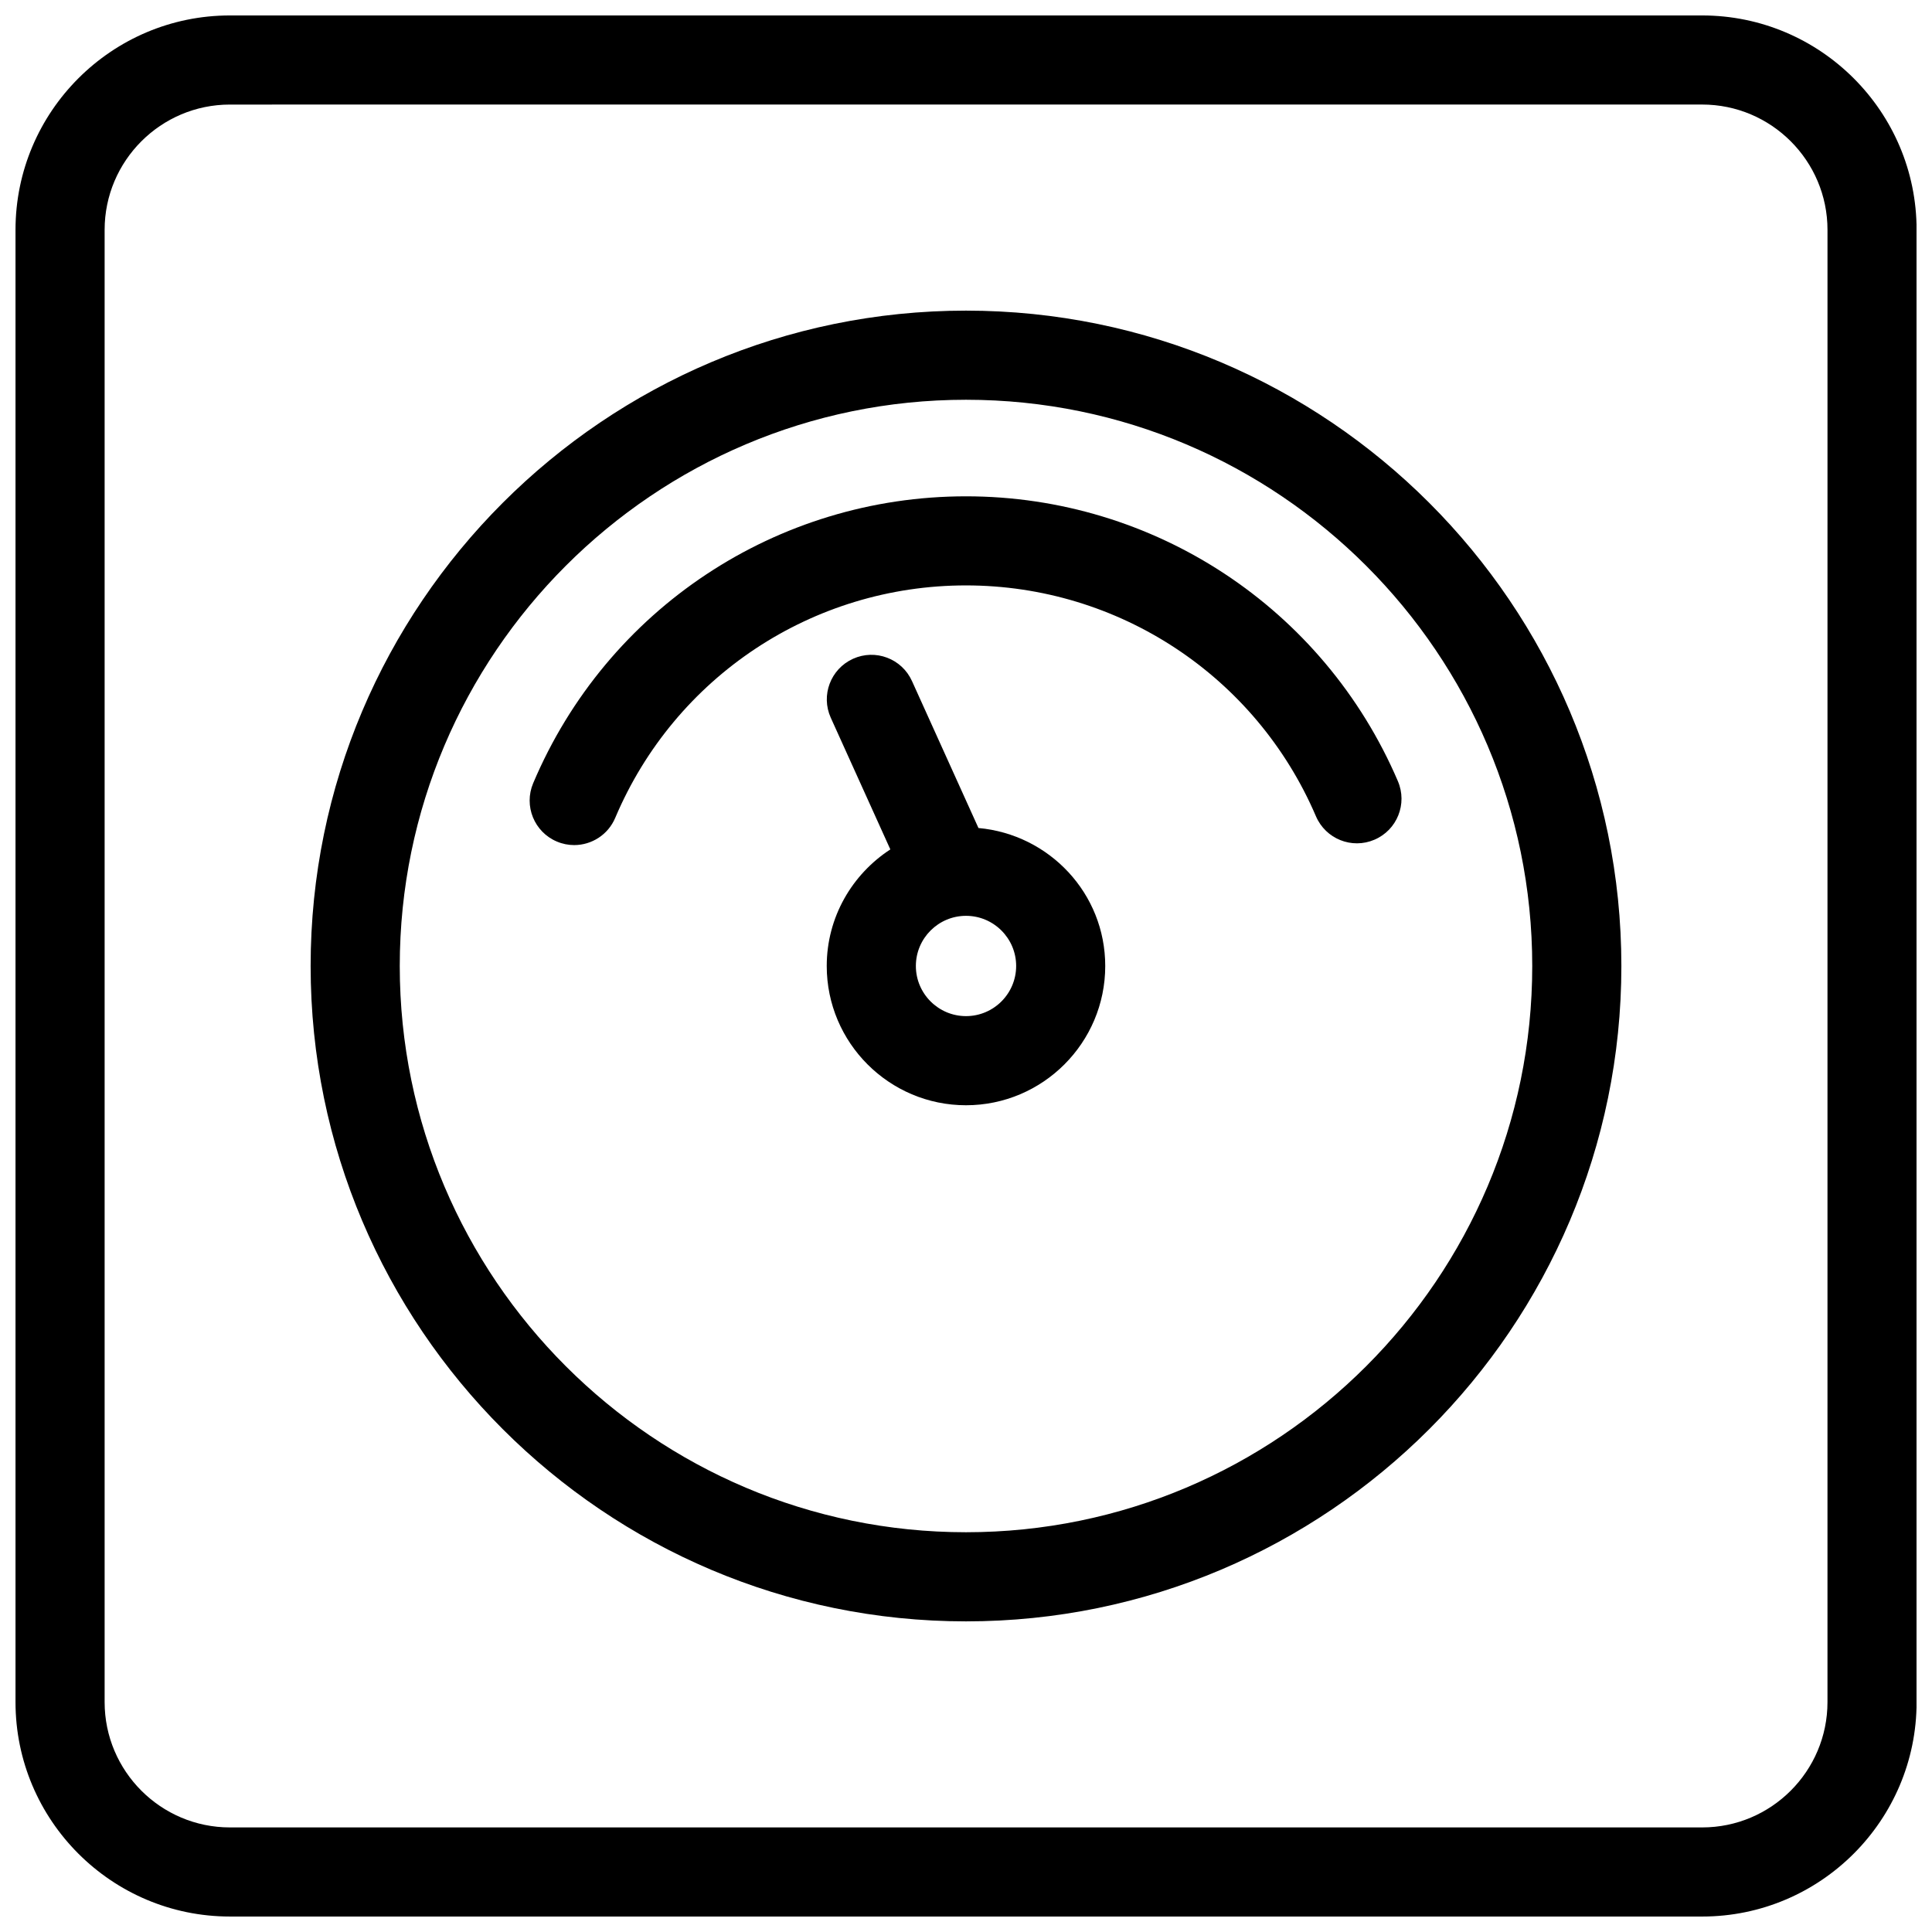
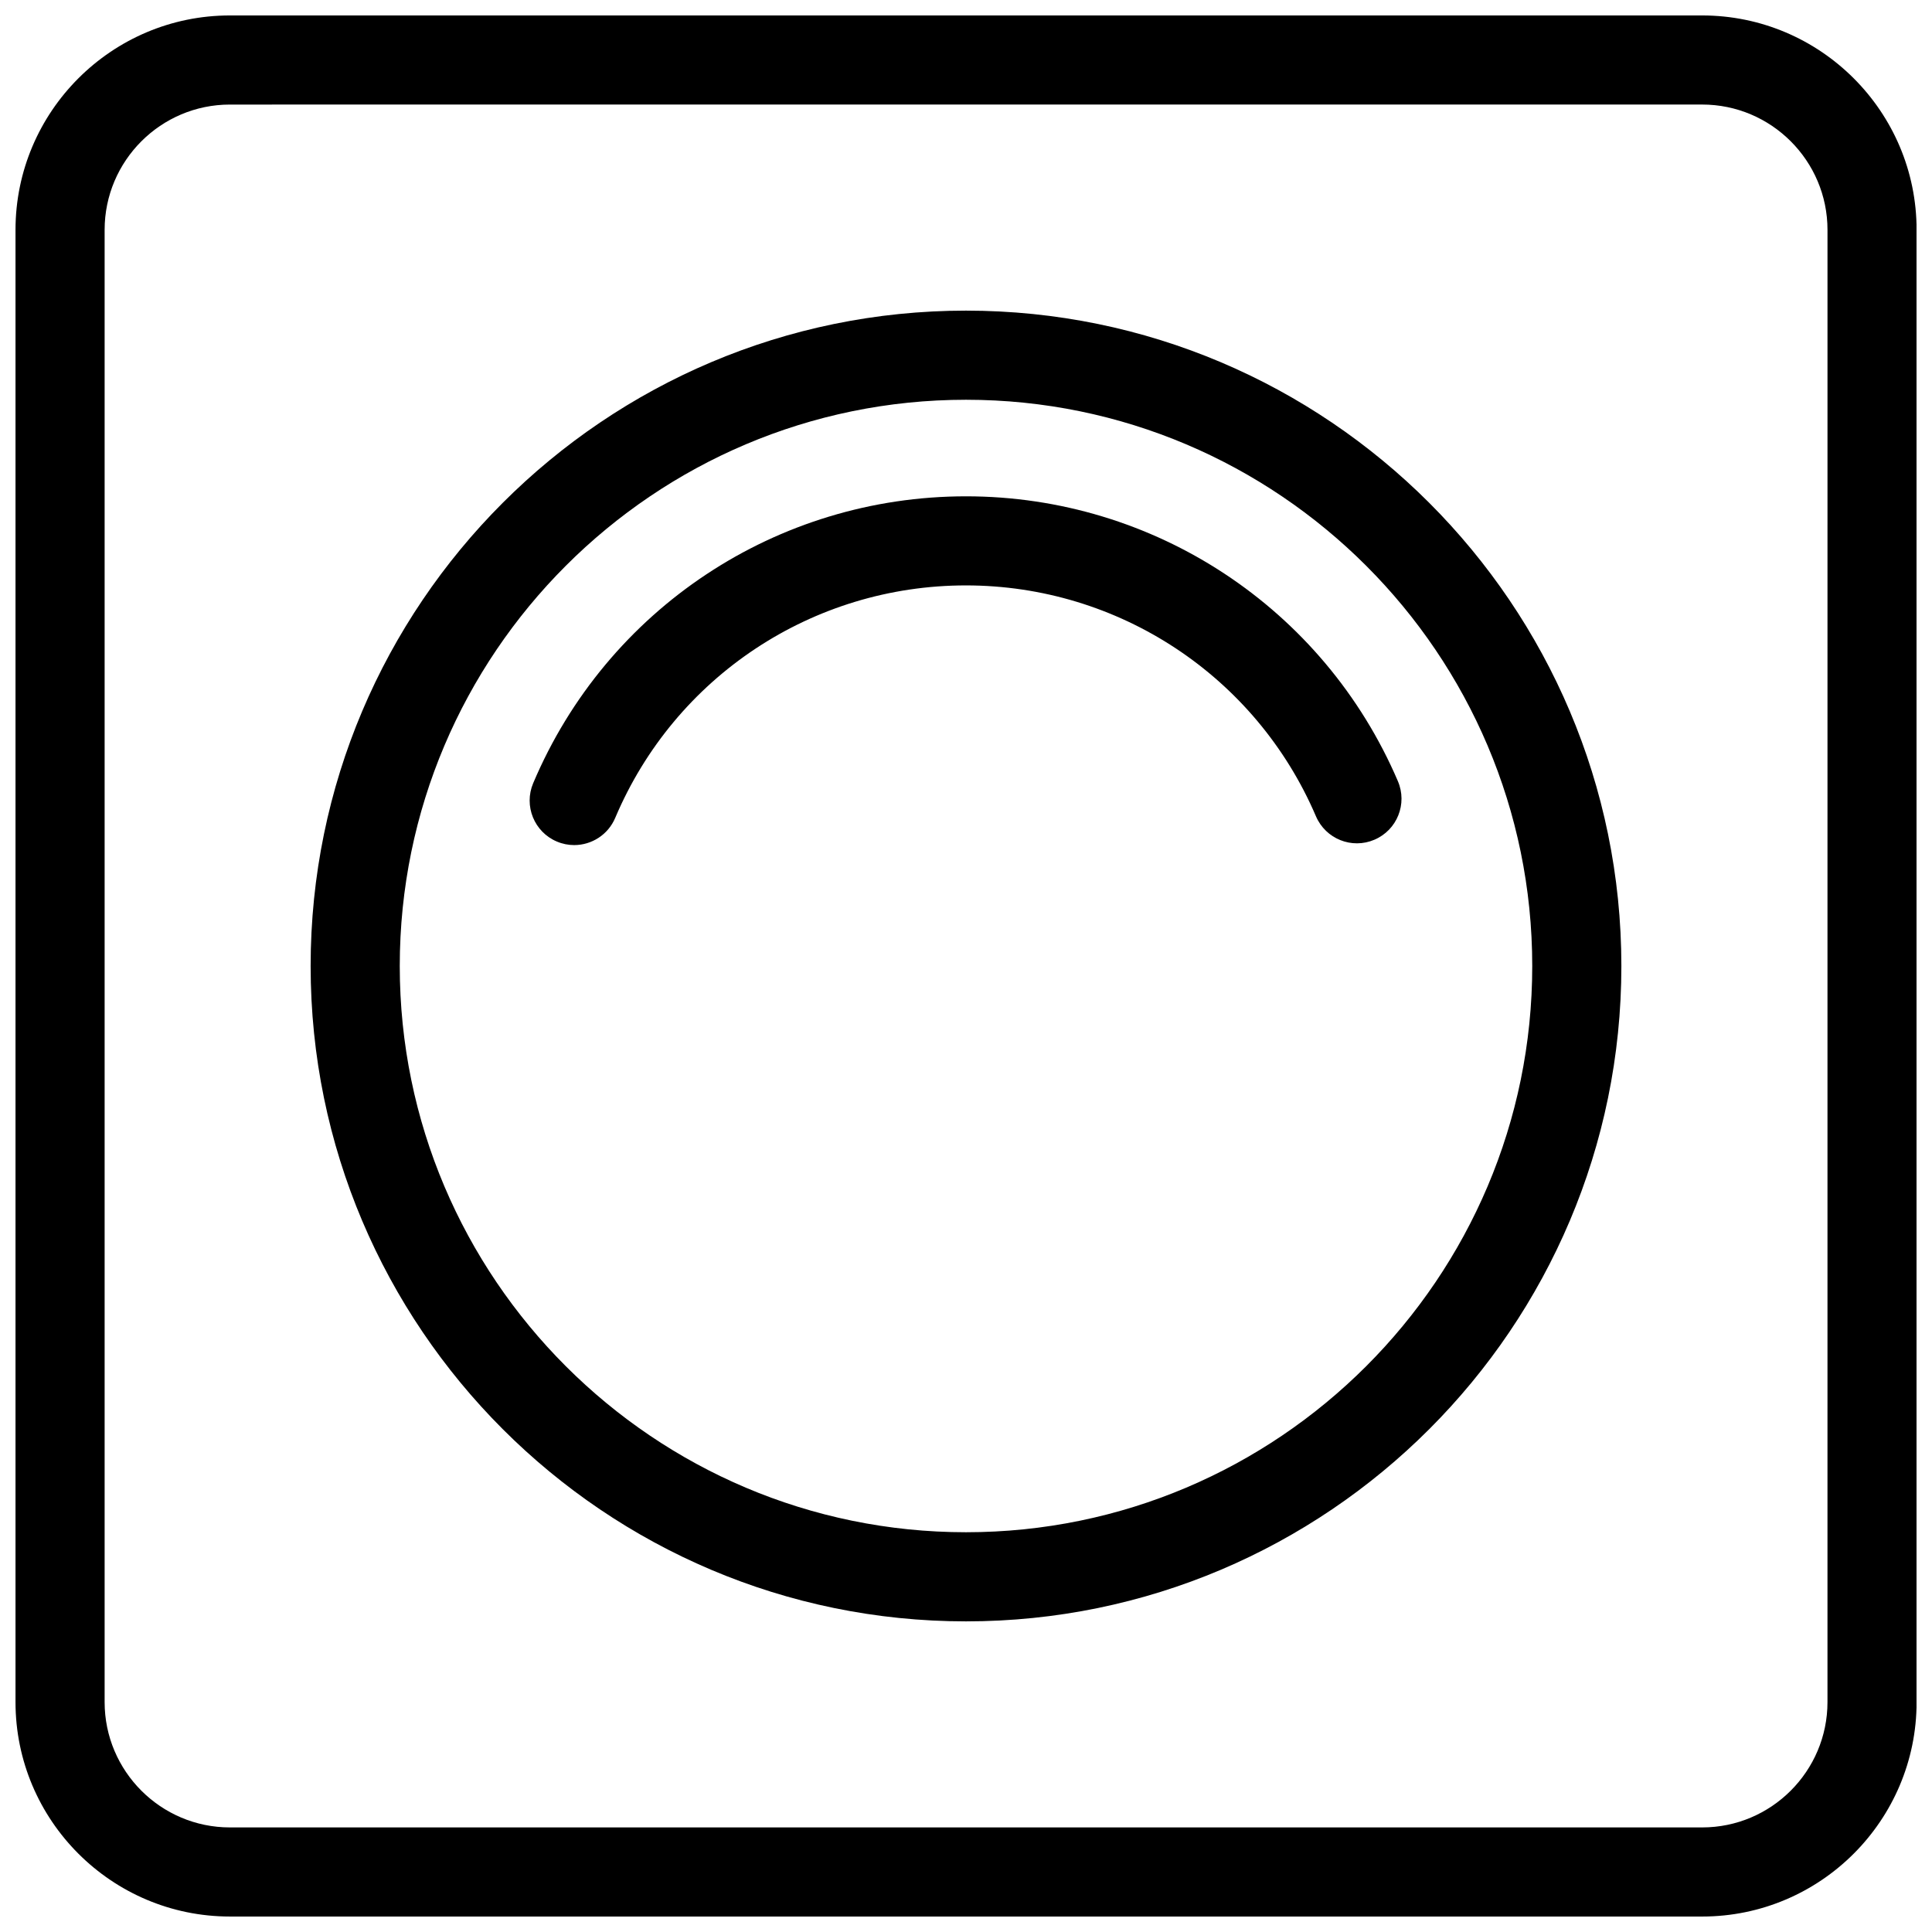
<svg xmlns="http://www.w3.org/2000/svg" width="800px" height="800px" version="1.1" viewBox="144 144 512 512">
  <defs>
    <clipPath id="a">
      <path d="m148.09 148.09h503.81v503.81h-503.81z" />
    </clipPath>
  </defs>
  <g clip-path="url(#a)">
    <path d="m595.09 651.9h-390.16c-31.332 0-56.82-25.488-56.82-56.828v-390.15c0-31.332 25.488-56.828 56.82-56.828h390.16c31.332 0 56.828 25.488 56.828 56.82v390.16c0 31.34-25.488 56.828-56.828 56.828zm-390.16-480.19c-18.309 0-33.203 14.902-33.203 33.211v390.15c0 18.312 14.895 33.215 33.203 33.215h390.16c18.309 0 33.211-14.902 33.211-33.211l0.004-390.16c0-18.309-14.902-33.211-33.215-33.211z" />
  </g>
-   <path d="m400 226.32c-95.773 0-173.68 77.902-173.68 173.68 0 95.762 77.91 173.68 173.68 173.68 95.762 0 173.68-77.91 173.68-173.68-0.004-95.773-77.922-173.68-173.68-173.68zm0 323.74c-82.742 0-150.06-67.32-150.06-150.06s67.312-150.06 150.06-150.06c82.742 0 150.06 67.312 150.06 150.06 0 82.742-67.32 150.06-150.06 150.06z" />
+   <path d="m400 226.32c-95.773 0-173.68 77.902-173.68 173.68 0 95.762 77.91 173.68 173.68 173.68 95.762 0 173.68-77.91 173.68-173.68-0.004-95.773-77.922-173.68-173.68-173.68zm0 323.74c-82.742 0-150.06-67.32-150.06-150.06s67.312-150.06 150.06-150.06c82.742 0 150.06 67.312 150.06 150.06 0 82.742-67.32 150.06-150.06 150.06" />
  <path d="m514.46 351.03c-19.641-45.871-64.574-75.5-114.47-75.5-50.145 0-95.156 29.844-114.69 76.02-2.543 6.008 0.27 12.934 6.273 15.469 1.496 0.637 3.062 0.938 4.59 0.938 4.598 0 8.973-2.707 10.879-7.219 15.824-37.414 52.309-61.598 92.938-61.598 40.43 0 76.84 24.016 92.758 61.18 2.566 5.992 9.5 8.793 15.508 6.211 6.008-2.566 8.777-9.512 6.211-15.5z" />
-   <path d="m403.3 363.43-17.617-38.949c-2.691-5.945-9.684-8.59-15.625-5.894-5.945 2.691-8.582 9.684-5.894 15.625l15.785 34.891c-10.117 6.59-16.855 17.949-16.855 30.898 0 20.348 16.555 36.902 36.902 36.902 20.348 0 36.902-16.555 36.902-36.902 0.008-19.223-14.809-34.871-33.598-36.57zm-3.297 49.852c-7.328 0-13.289-5.961-13.289-13.289s5.961-13.289 13.289-13.289 13.289 5.961 13.289 13.289c-0.004 7.332-5.961 13.289-13.289 13.289z" />
</svg>